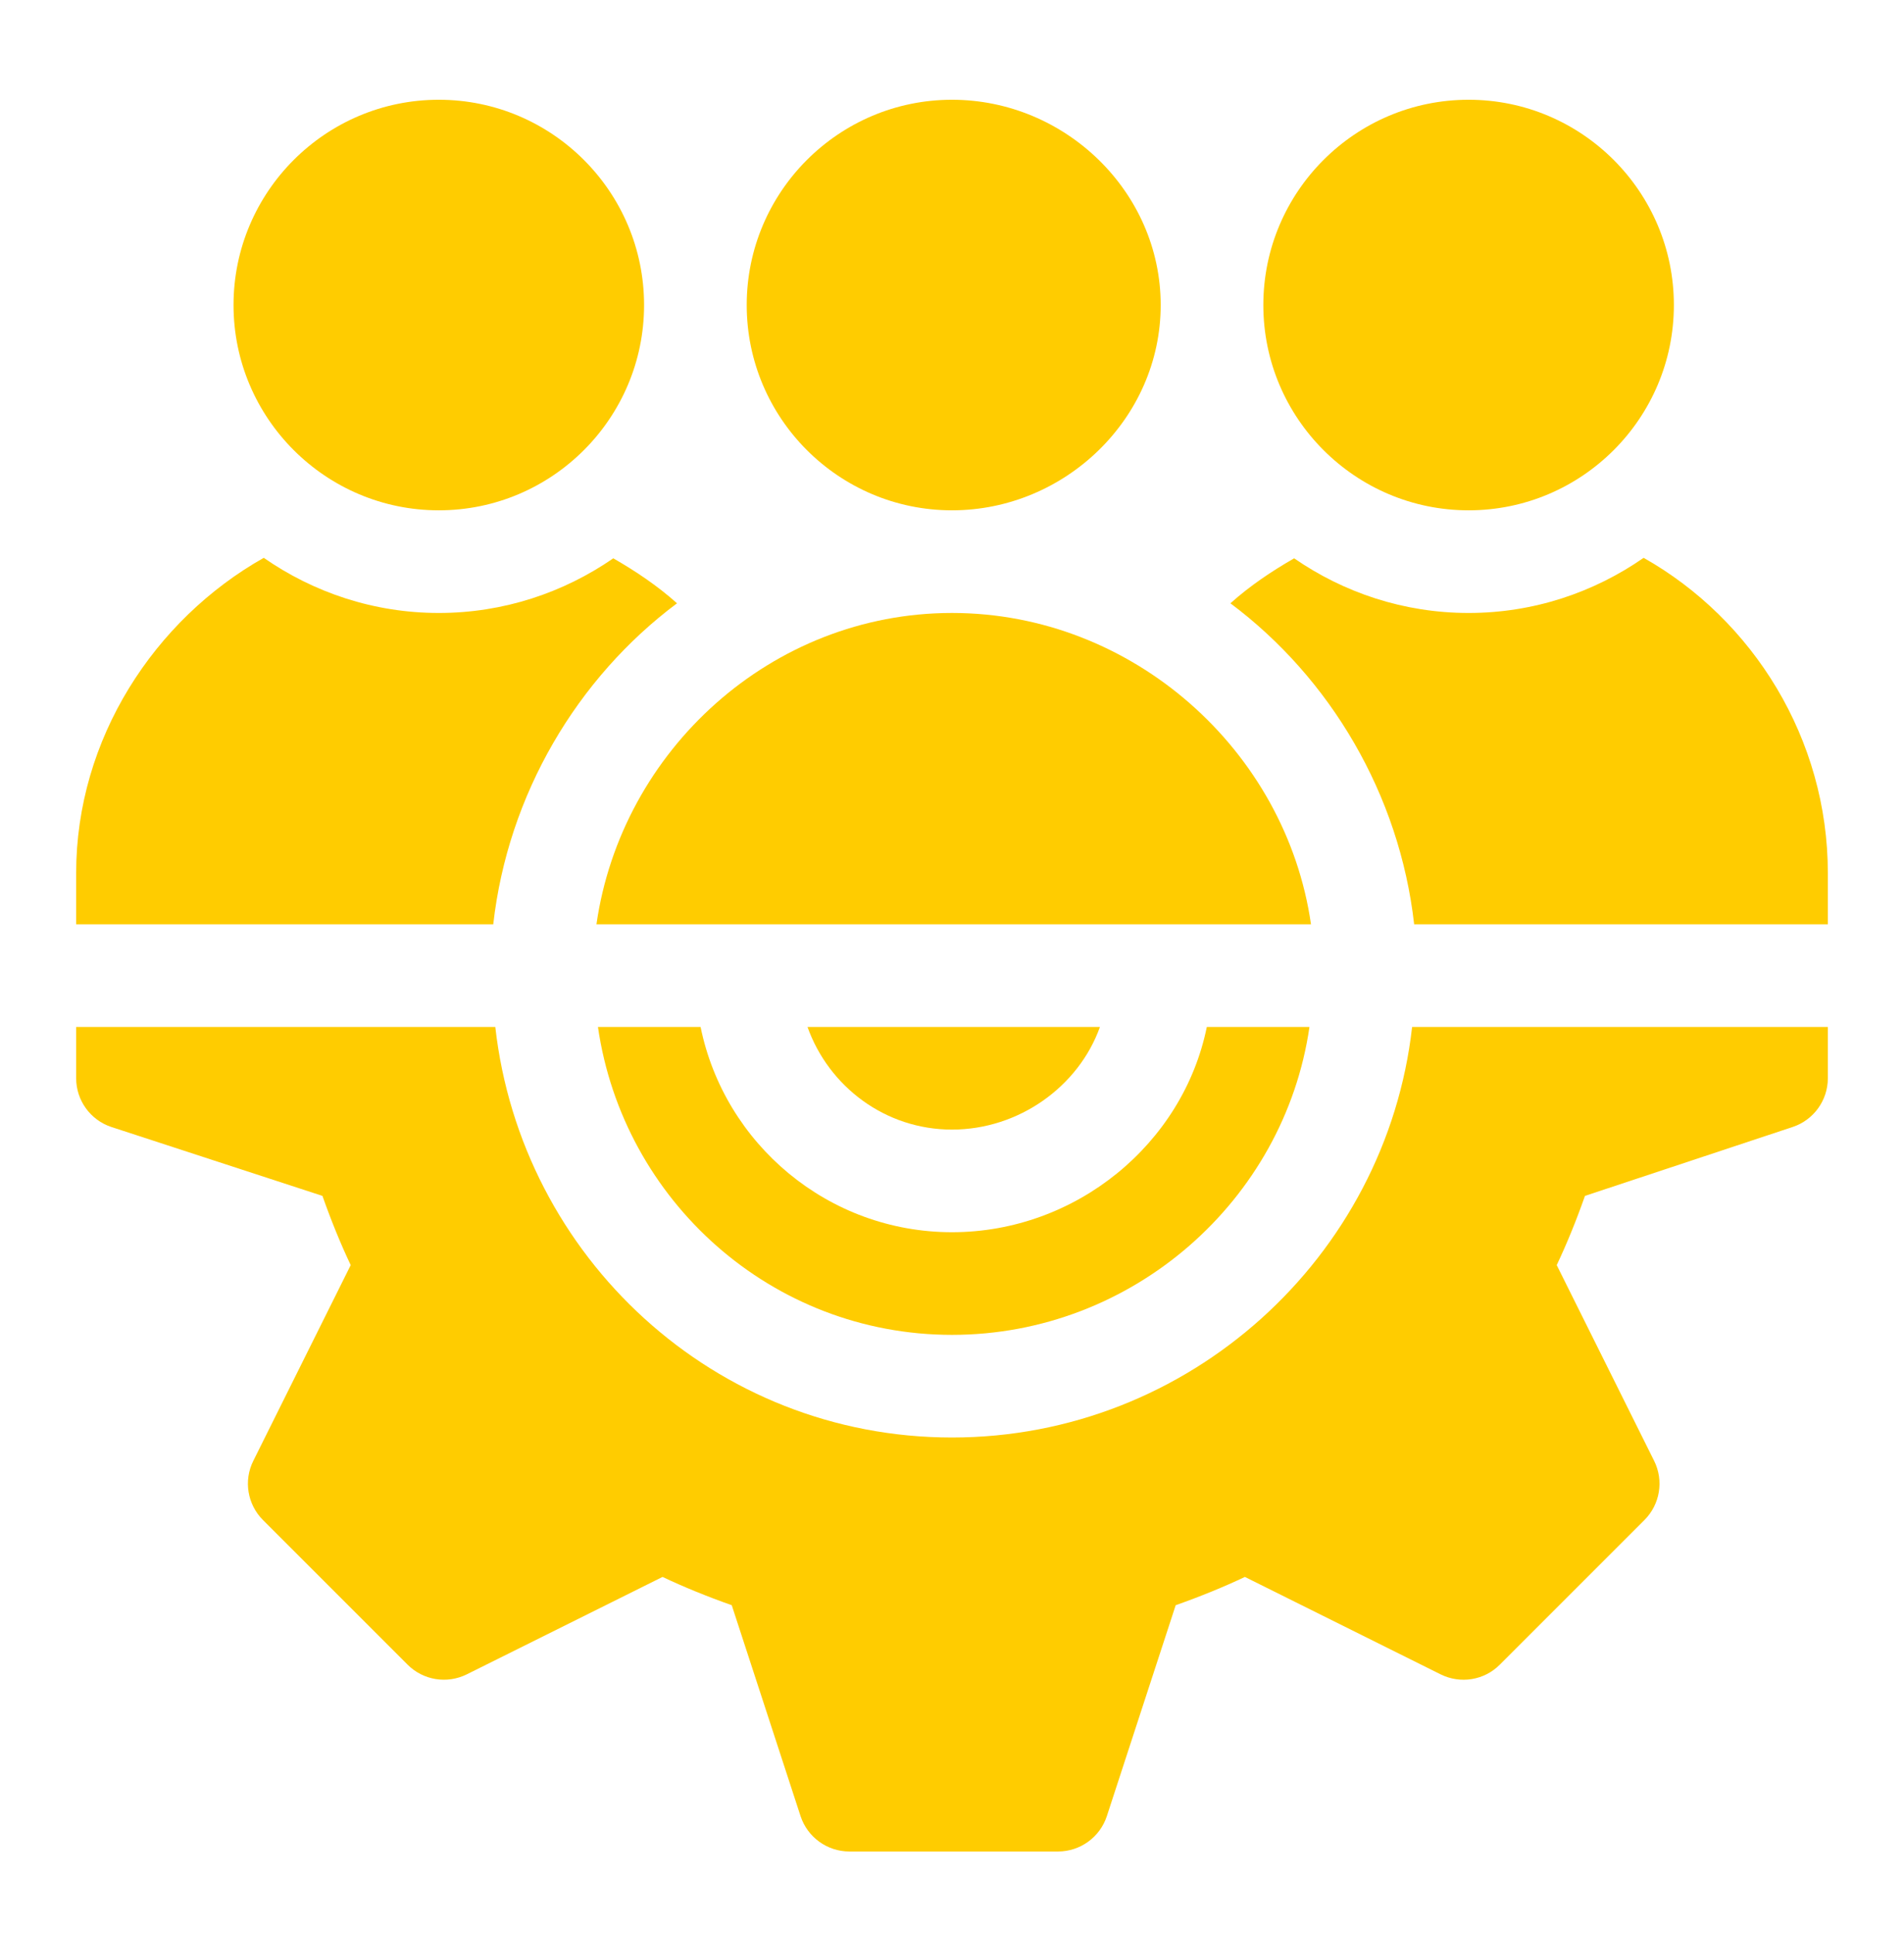
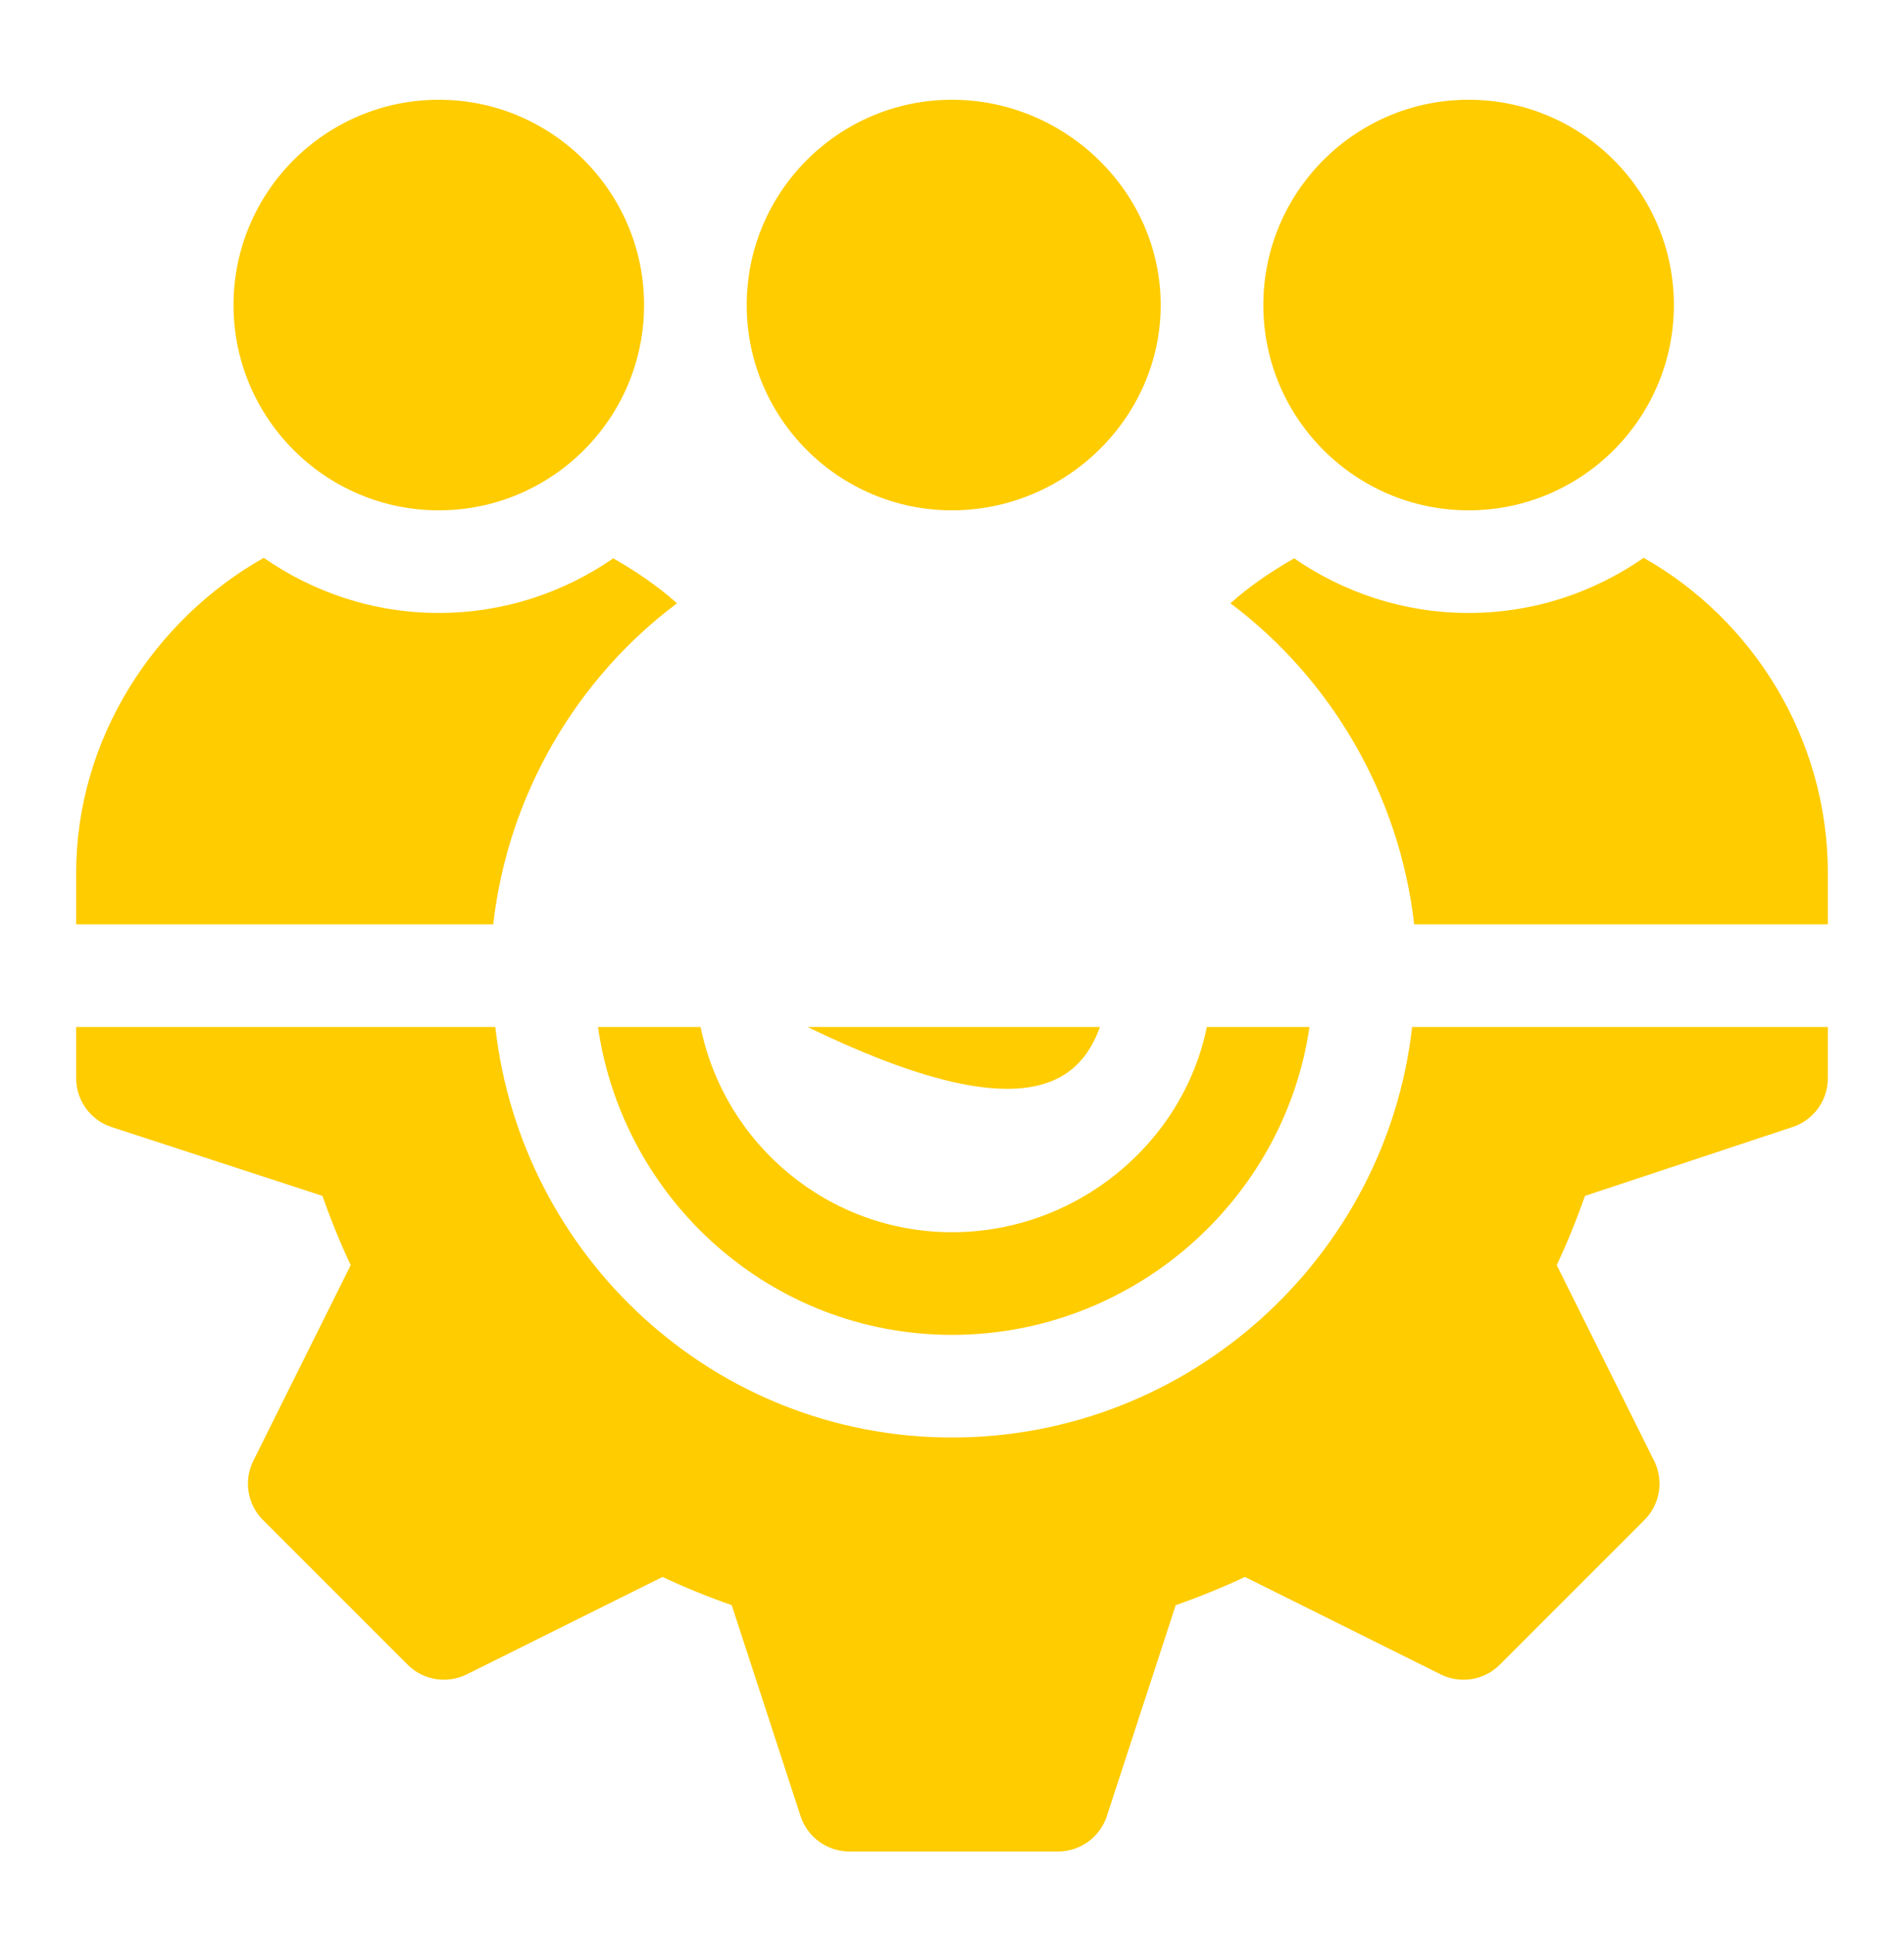
<svg xmlns="http://www.w3.org/2000/svg" width="66" height="67" viewBox="0 0 66 67" fill="none">
  <path d="M41.833 35.597C41.007 39.652 37.295 42.712 33 42.712C28.705 42.712 25.112 39.652 24.285 35.597H20.727C21.6 41.616 26.743 46.27 33 46.27C39.256 46.27 44.519 41.616 45.391 35.597H41.833Z" fill="#FFCC00" />
  <path d="M48.949 35.597C48.051 43.58 41.219 49.828 33 49.828C24.78 49.828 18.068 43.58 17.169 35.597H2.64V37.376C2.64 38.142 3.132 38.823 3.858 39.064L11.177 41.453C11.485 42.325 11.809 43.119 12.157 43.852L8.78 50.638C8.439 51.322 8.575 52.147 9.115 52.688L14.13 57.703C14.674 58.247 15.498 58.375 16.18 58.038L22.966 54.661C23.699 55.008 24.493 55.333 25.365 55.641L27.753 62.96C27.995 63.686 28.676 64.178 29.442 64.178H36.676C37.442 64.178 38.123 63.686 38.365 62.96L40.754 55.641C41.626 55.333 42.42 55.008 43.153 54.661L49.938 58.038C50.621 58.377 51.446 58.247 51.988 57.703L57.003 52.688C57.544 52.147 57.679 51.322 57.339 50.638L53.962 43.852C54.309 43.119 54.634 42.325 54.941 41.453L62.142 39.064C62.868 38.823 63.36 38.142 63.36 37.376V35.597H48.949Z" fill="#FFCC00" />
-   <path d="M27.991 35.597C28.728 37.663 30.684 39.155 33 39.155C35.316 39.155 37.391 37.663 38.128 35.597H27.991Z" fill="#FFCC00" />
+   <path d="M27.991 35.597C35.316 39.155 37.391 37.663 38.128 35.597H27.991Z" fill="#FFCC00" />
  <path d="M33 3.458C29.076 3.458 25.884 6.649 25.884 10.574C25.884 14.498 29.076 17.689 33 17.689C36.924 17.689 40.234 14.498 40.234 10.574C40.234 6.649 36.924 3.458 33 3.458Z" fill="#FFCC00" />
  <path d="M50.908 3.458C46.983 3.458 43.792 6.649 43.792 10.574C43.792 14.498 46.983 17.689 50.908 17.689C54.832 17.689 58.023 14.498 58.023 10.574C58.023 6.649 54.832 3.458 50.908 3.458Z" fill="#FFCC00" />
  <path d="M15.211 3.458C11.287 3.458 8.095 6.649 8.095 10.574C8.095 14.498 11.287 17.689 15.211 17.689C19.135 17.689 22.326 14.498 22.326 10.574C22.326 6.649 19.135 3.458 15.211 3.458Z" fill="#FFCC00" />
  <path d="M56.975 19.336C55.25 20.535 53.163 21.247 50.908 21.247C48.661 21.247 46.581 20.542 44.86 19.353C44.08 19.801 43.33 20.304 42.651 20.912C46.11 23.498 48.512 27.537 49.02 32.039H63.36V30.26C63.36 25.609 60.765 21.474 56.975 19.336Z" fill="#FFCC00" />
-   <path d="M33 21.247C26.737 21.247 21.54 26.013 20.675 32.039H45.444C44.579 26.013 39.263 21.247 33 21.247Z" fill="#FFCC00" />
  <path d="M21.259 19.353C19.537 20.542 17.457 21.247 15.211 21.247C12.955 21.247 10.868 20.535 9.143 19.336C5.353 21.474 2.64 25.609 2.64 30.26V32.039H17.098C17.606 27.537 20.008 23.498 23.468 20.912C22.789 20.304 22.039 19.801 21.259 19.353Z" fill="#FFCC00" />
</svg>